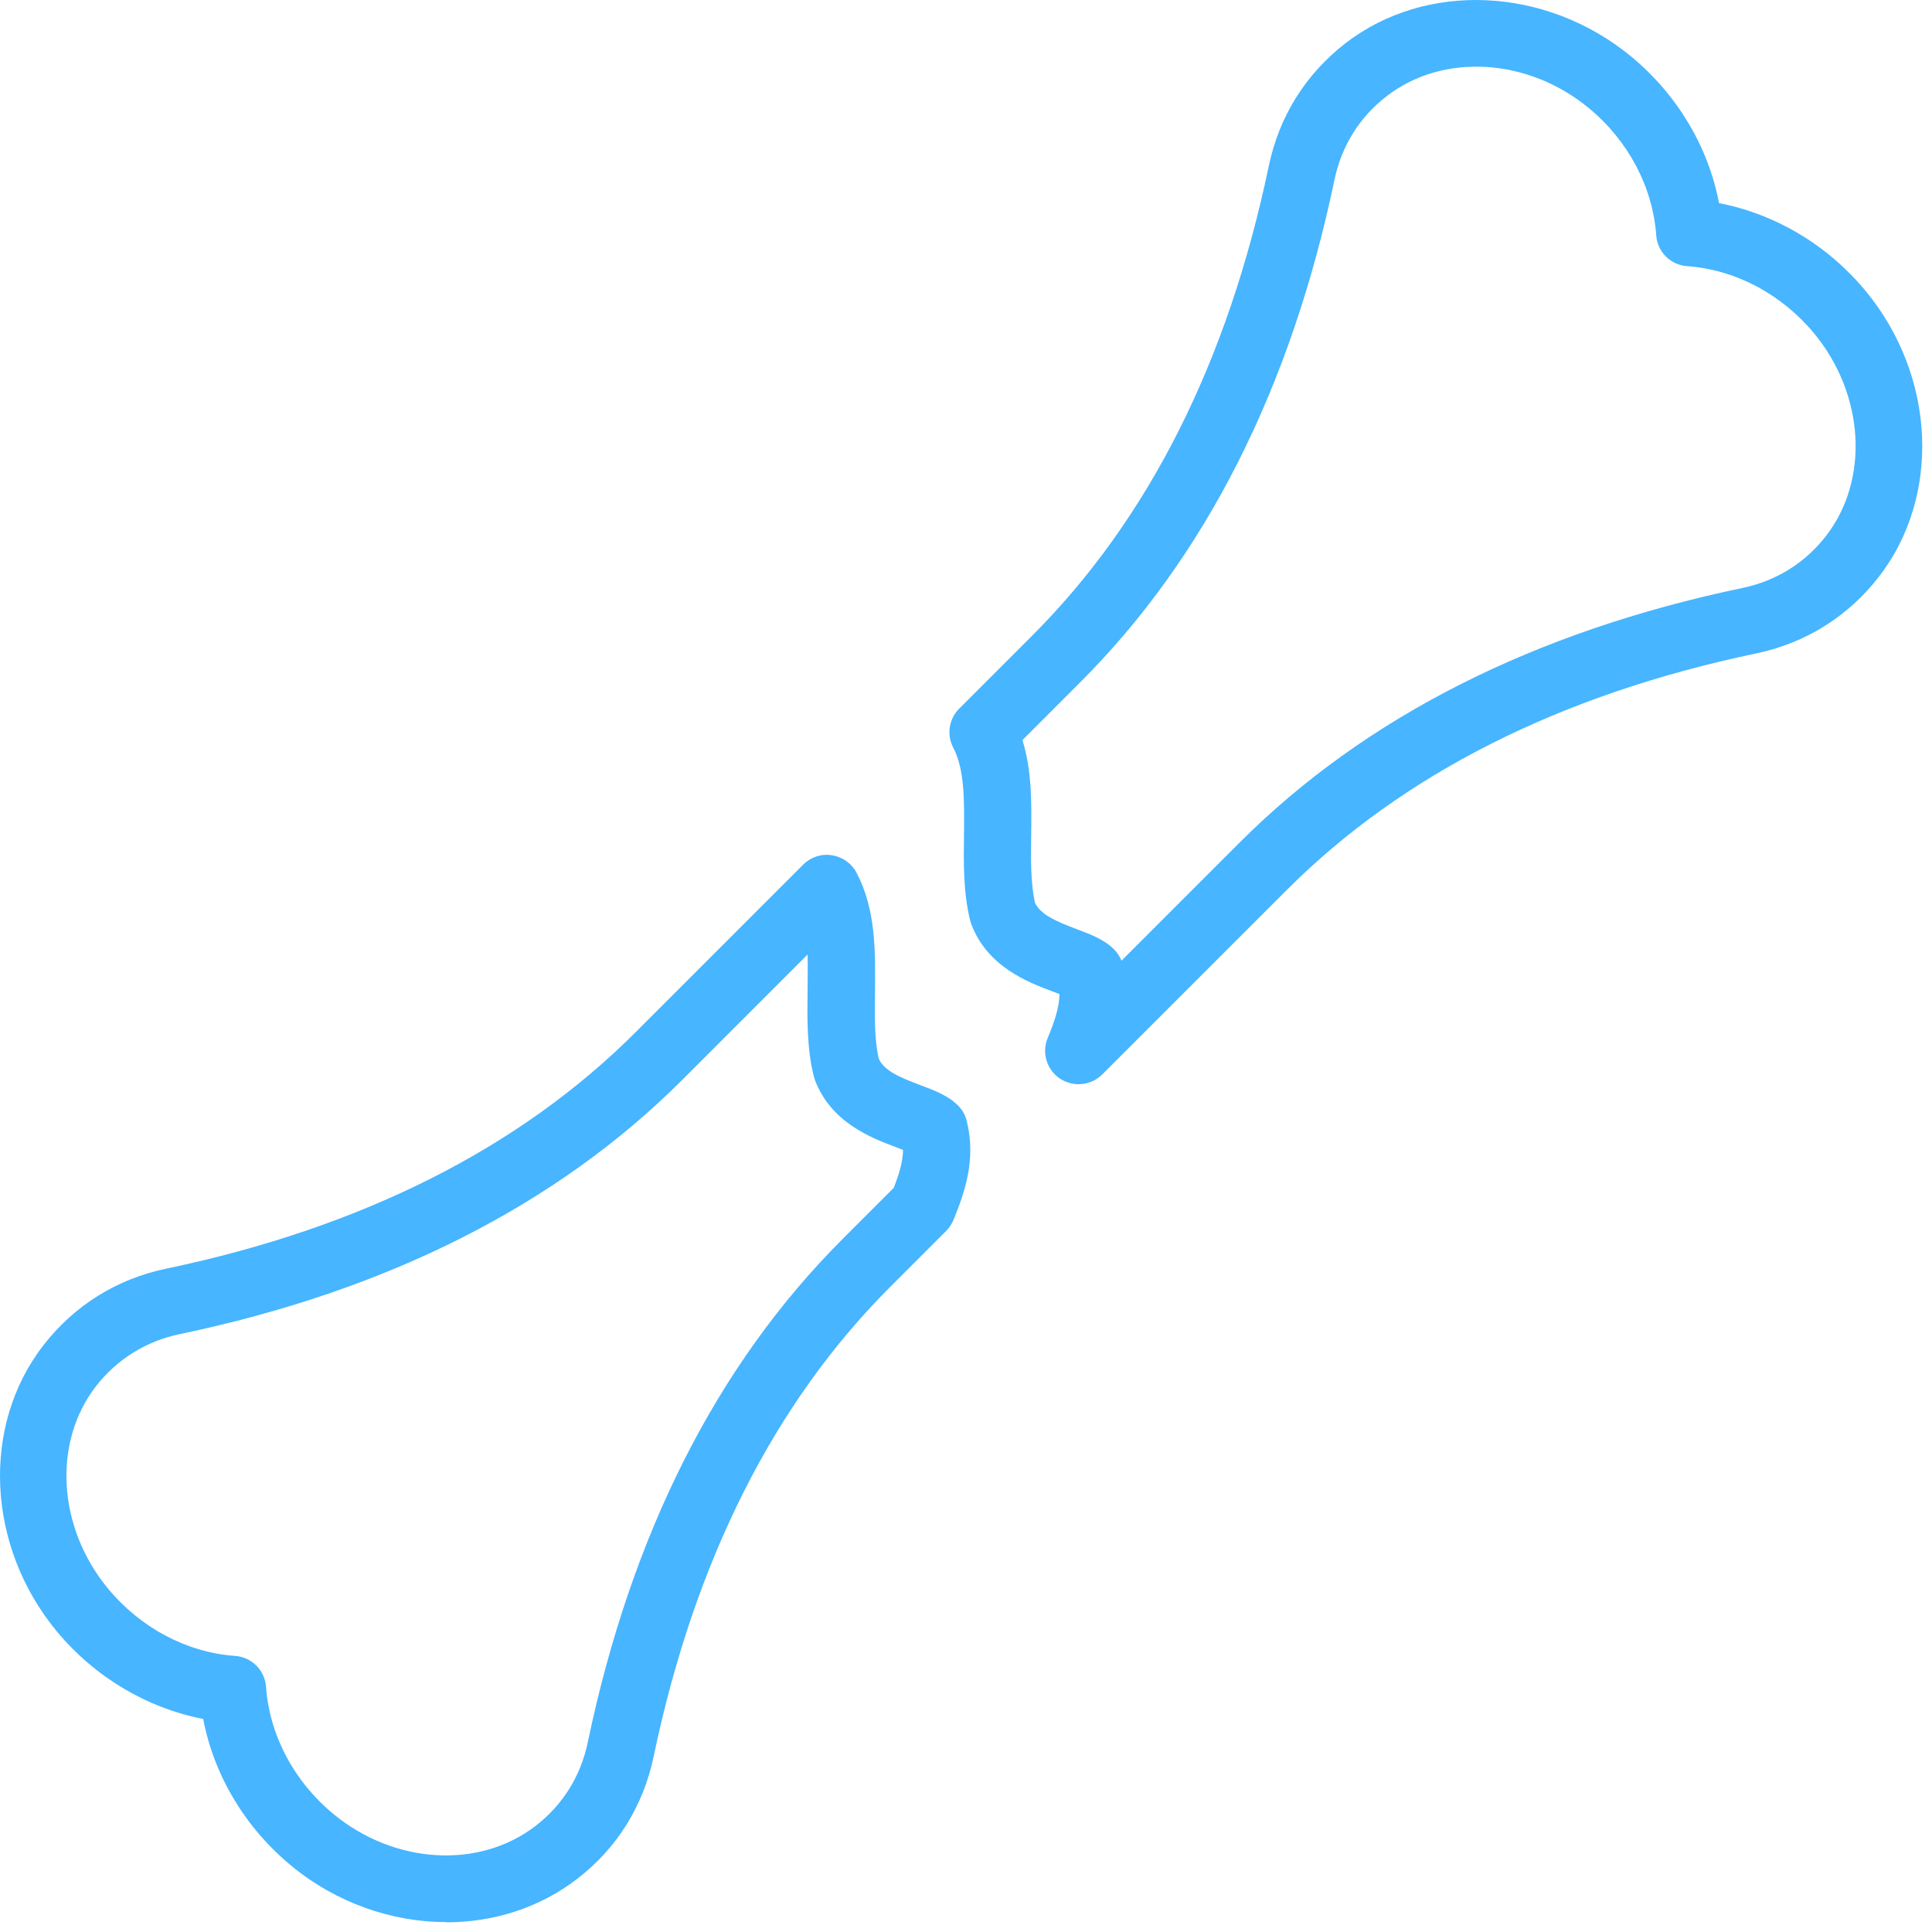
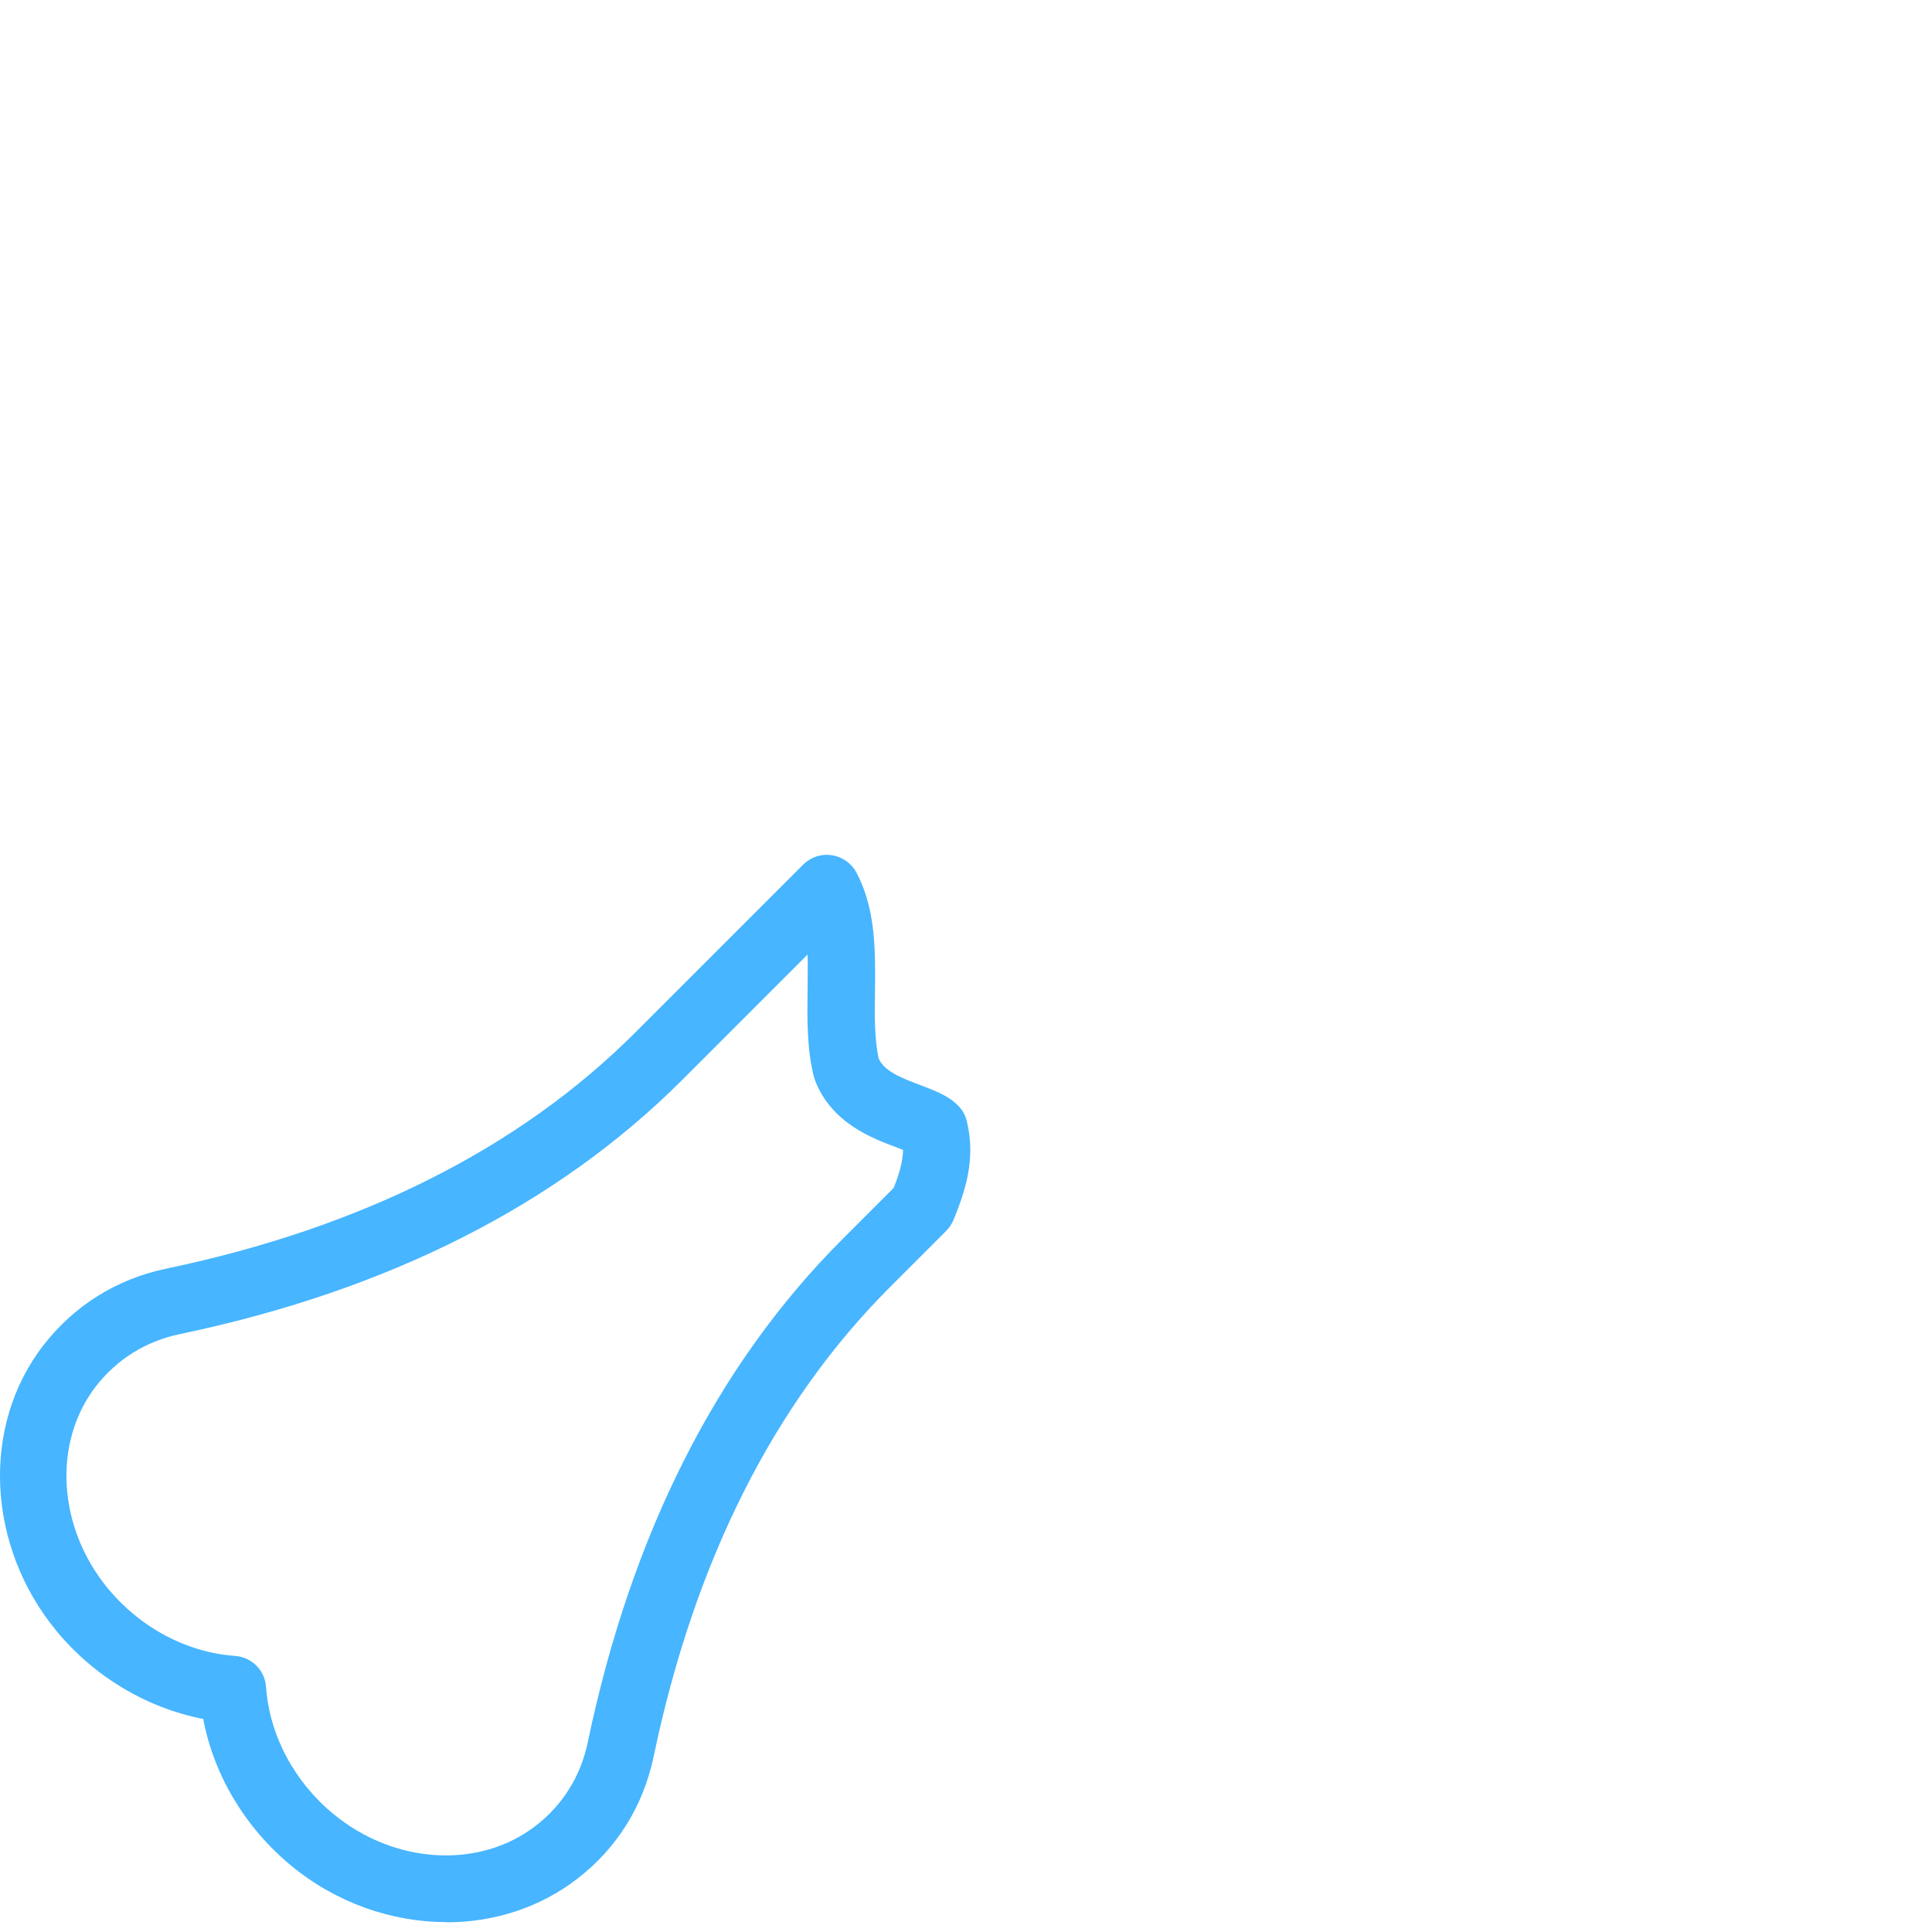
<svg xmlns="http://www.w3.org/2000/svg" width="59" height="59" viewBox="0 0 59 59" fill="none">
  <path d="M13.629 58.698C11.973 58.698 10.27 58.115 8.882 56.966C7.483 55.806 6.532 54.214 6.206 52.494C4.491 52.161 2.894 51.217 1.733 49.817C-0.413 47.222 -0.588 43.542 1.331 41.076C2.27 39.868 3.564 39.058 5.074 38.743C11.04 37.495 15.863 35.069 19.408 31.524L24.528 26.404C24.756 26.176 25.082 26.065 25.403 26.118C25.724 26.165 26.004 26.363 26.155 26.648C26.75 27.774 26.733 29.045 26.721 30.282C26.709 31.028 26.703 31.728 26.832 32.322C27.001 32.702 27.473 32.9 28.109 33.139C28.54 33.302 28.954 33.454 29.258 33.763C29.392 33.897 29.485 34.06 29.526 34.247C29.812 35.413 29.462 36.41 29.118 37.256C29.065 37.378 28.989 37.495 28.896 37.588L27.182 39.303C23.636 42.848 21.21 47.671 19.962 53.637C19.647 55.147 18.843 56.441 17.63 57.374C16.481 58.261 15.075 58.704 13.635 58.704L13.629 58.698ZM24.662 29.15L20.843 32.97C17.012 36.801 11.845 39.414 5.483 40.743C4.456 40.959 3.576 41.507 2.934 42.329C1.599 44.05 1.756 46.65 3.302 48.517C4.293 49.712 5.704 50.464 7.18 50.569C7.687 50.604 8.089 51.007 8.124 51.514C8.229 52.989 8.982 54.406 10.177 55.392C12.043 56.937 14.644 57.089 16.364 55.753C17.186 55.118 17.735 54.237 17.95 53.205C19.28 46.843 21.892 41.676 25.724 37.845L27.292 36.276C27.467 35.833 27.572 35.466 27.578 35.116C27.514 35.093 27.444 35.063 27.38 35.04C26.634 34.76 25.38 34.294 24.884 32.976C24.872 32.941 24.861 32.9 24.849 32.859C24.639 32.008 24.651 31.11 24.662 30.247C24.662 29.867 24.674 29.494 24.662 29.139V29.15Z" fill="#47B5FF" />
-   <path d="M32.937 33.11C32.739 33.11 32.547 33.052 32.372 32.941C31.969 32.672 31.806 32.154 31.993 31.704C32.214 31.174 32.349 30.754 32.354 30.357C32.29 30.334 32.22 30.305 32.156 30.282C31.41 30.002 30.156 29.535 29.66 28.217C29.648 28.177 29.637 28.142 29.625 28.101C29.415 27.249 29.427 26.351 29.439 25.488C29.45 24.468 29.462 23.506 29.112 22.835C28.902 22.438 28.978 21.954 29.293 21.639L31.526 19.406C35.072 15.86 37.498 11.044 38.746 5.072C39.06 3.562 39.865 2.273 41.078 1.328C43.545 -0.584 47.219 -0.415 49.82 1.731C51.219 2.891 52.17 4.483 52.496 6.203C54.217 6.536 55.809 7.481 56.969 8.88C59.115 11.475 59.29 15.155 57.371 17.622C56.432 18.829 55.138 19.639 53.633 19.954C47.668 21.202 42.845 23.628 39.3 27.174L33.66 32.812C33.462 33.011 33.2 33.11 32.937 33.11ZM31.596 27.552C31.771 27.931 32.238 28.13 32.867 28.369C33.299 28.532 33.713 28.684 34.022 28.993C34.121 29.092 34.197 29.209 34.249 29.337L37.859 25.727C41.691 21.896 46.857 19.284 53.219 17.954C54.246 17.738 55.126 17.19 55.762 16.368C57.097 14.648 56.94 12.047 55.4 10.181C54.409 8.985 52.998 8.233 51.522 8.128C51.015 8.093 50.613 7.691 50.578 7.183C50.473 5.708 49.72 4.291 48.525 3.305C46.659 1.76 44.052 1.608 42.338 2.944C41.516 3.579 40.967 4.46 40.752 5.492C39.422 11.854 36.809 17.021 32.978 20.846L31.223 22.602C31.515 23.535 31.503 24.538 31.491 25.512C31.48 26.258 31.474 26.958 31.602 27.552H31.596Z" fill="#47B5FF" />
</svg>